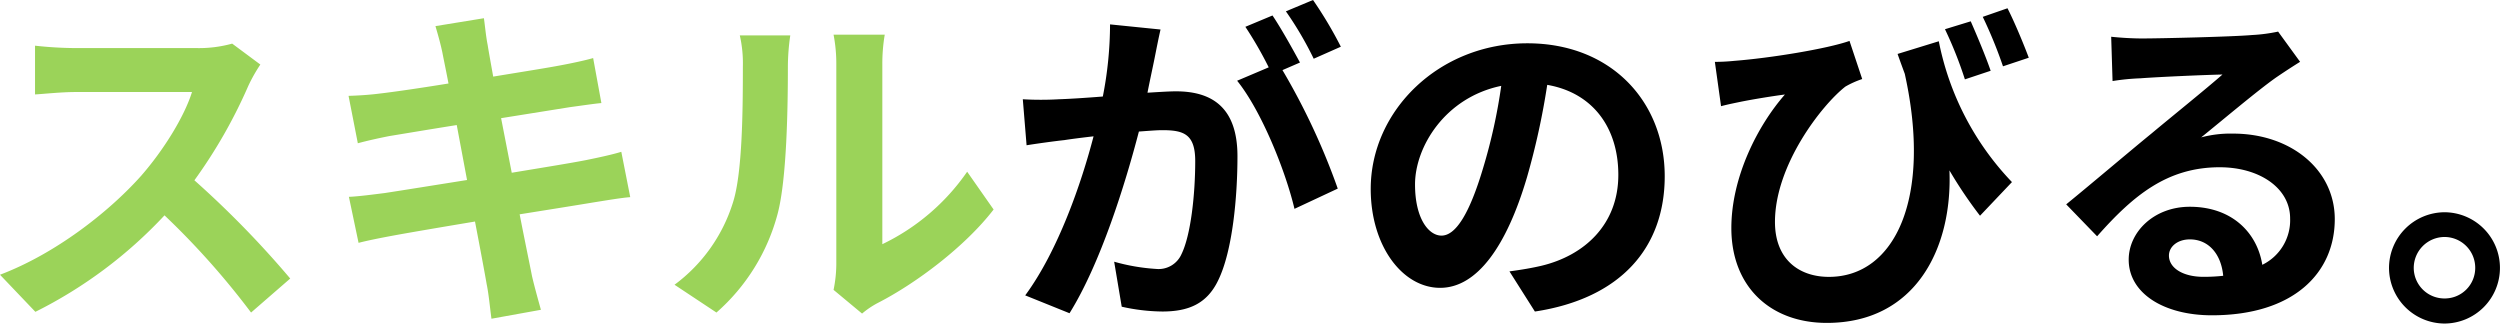
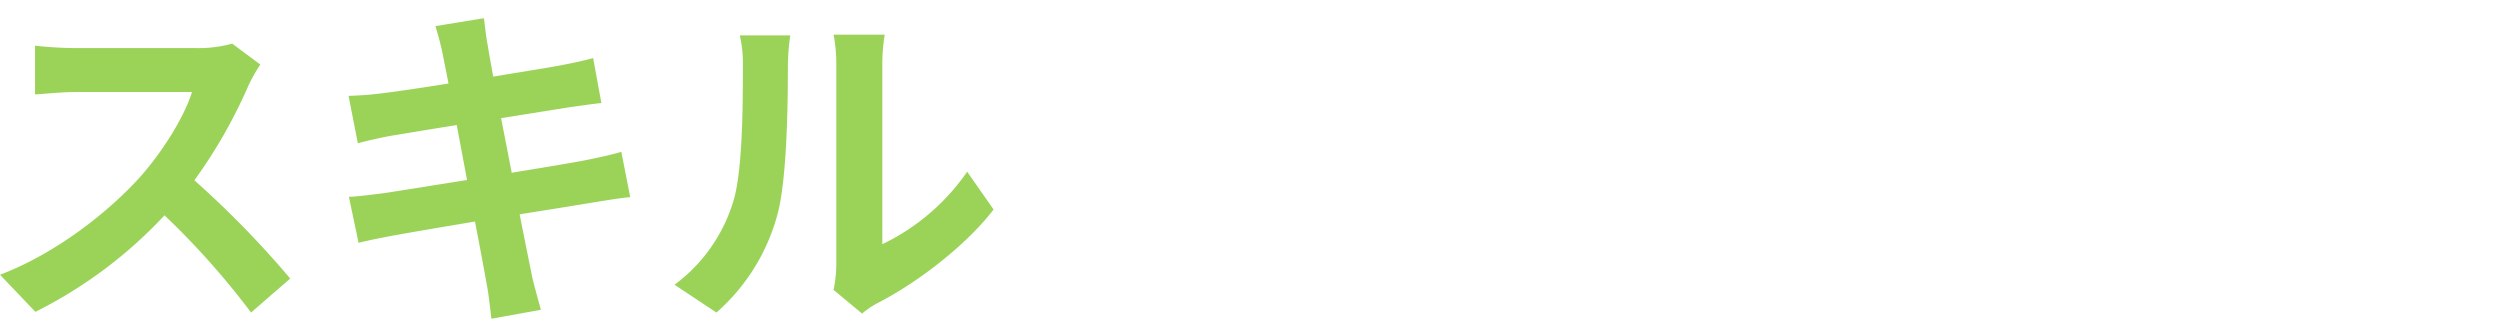
<svg xmlns="http://www.w3.org/2000/svg" width="407.624" height="52.752" viewBox="0 0 407.624 52.752">
  <g transform="translate(3303.744 4396.496)">
-     <path d="M222.88-40.88a66.268,66.268,0,0,0-4.536-7.616l-4.424,1.848a55.873,55.873,0,0,1,4.536,7.728Zm-37.632-3.64a61.4,61.4,0,0,1-1.176,11.76c-2.8.224-5.432.392-7.168.448a51.491,51.491,0,0,1-5.88,0l.616,7.5c1.736-.28,4.592-.672,6.16-.84,1.064-.168,2.8-.392,4.76-.616C180.6-18.7,176.792-7.616,171.416-.336l7.224,2.912c5.1-8.176,9.128-21.224,11.312-29.624,1.568-.112,2.912-.224,3.808-.224,3.472,0,5.376.616,5.376,5.04,0,5.488-.728,12.1-2.24,15.176a4.077,4.077,0,0,1-4.144,2.408,32.36,32.36,0,0,1-6.832-1.176l1.232,7.336a31.4,31.4,0,0,0,6.608.784c4.256,0,7.28-1.232,9.128-5.1,2.352-4.816,3.136-13.664,3.136-20.216,0-7.952-4.144-10.584-10.024-10.584-1.12,0-2.8.112-4.648.224.392-2.016.84-4.032,1.176-5.712.28-1.4.616-3.136.952-4.592ZM216.216-38.3c-1.12-2.072-3.08-5.6-4.48-7.672l-4.424,1.848a61.912,61.912,0,0,1,3.808,6.608l-5.152,2.184c3.976,4.928,7.9,14.728,9.352,20.888l7.056-3.3a110.192,110.192,0,0,0-9.016-19.32ZM239.288-10.08c-2.072,0-4.312-2.744-4.312-8.344,0-6.1,4.872-14.168,14.056-16.072a89.014,89.014,0,0,1-2.968,13.44C243.824-13.552,241.584-10.08,239.288-10.08ZM254.52,2.3c14-2.128,21.168-10.416,21.168-22.064,0-12.1-8.68-21.672-22.4-21.672-14.392,0-25.536,10.976-25.536,23.744,0,9.352,5.208,16.128,11.312,16.128,6.048,0,10.864-6.832,14.168-18.032a120.52,120.52,0,0,0,3.3-15.064c7.448,1.288,11.592,7,11.592,14.672,0,8.064-5.488,13.16-12.6,14.84-1.456.336-3.024.616-5.152.9Zm80.528-41.384c-.84-2.24-2.3-5.768-3.472-8.064l-4.032,1.4a73.644,73.644,0,0,1,3.3,8.064Zm-6.216,2.128c-.784-2.3-2.24-5.768-3.248-8.064l-4.2,1.288a65.391,65.391,0,0,1,3.248,8.176ZM313.656-39.7c.392,1.12.784,2.184,1.176,3.248,4.48,20.272-1.624,33.1-12.376,33.1-4.816,0-8.792-2.8-8.792-8.96,0-9.3,7.672-19.1,11.48-22.064a14.789,14.789,0,0,1,2.744-1.232l-2.072-6.216c-3.64,1.288-12.936,2.8-18.76,3.248a31.287,31.287,0,0,1-3.192.168l1.008,7.224c1.288-.336,2.184-.5,3.248-.728,1.96-.392,5.04-.9,7.168-1.176-4.424,5.04-8.736,13.44-8.736,21.784,0,9.52,6.328,15.456,15.568,15.456,14.448,0,20.5-12.152,19.992-24.864a70.725,70.725,0,0,0,4.984,7.392l5.208-5.488a46.008,46.008,0,0,1-11.928-22.96ZM363.5-3.36c-3.248,0-5.6-1.4-5.6-3.472,0-1.4,1.344-2.632,3.416-2.632,3.024,0,5.1,2.352,5.432,5.936A29.235,29.235,0,0,1,363.5-3.36ZM375.7-43.344a26.745,26.745,0,0,1-4.256.56c-3.136.28-15.008.56-17.92.56-1.568,0-3.472-.112-5.04-.28l.224,7.224a36.6,36.6,0,0,1,4.536-.448c2.912-.224,10.528-.56,13.384-.616-2.744,2.408-8.512,7.056-11.592,9.632-3.3,2.688-9.968,8.344-13.888,11.536l5.04,5.208c5.936-6.72,11.48-11.256,19.992-11.256,6.44,0,11.48,3.36,11.48,8.344a8.085,8.085,0,0,1-4.536,7.56c-.84-5.264-4.984-9.464-11.816-9.464-5.88,0-9.968,4.144-9.968,8.624,0,5.544,5.824,9.072,13.552,9.072,13.384,0,20.048-6.944,20.048-15.68,0-8.064-7.168-13.944-16.576-13.944a18.648,18.648,0,0,0-5.208.616c3.472-2.8,9.3-7.728,12.264-9.8q1.848-1.26,3.864-2.52Zm27.1,29.456a9.094,9.094,0,0,0-9.016,9.072,9.094,9.094,0,0,0,9.016,9.072,9.07,9.07,0,0,0,9.072-9.072A9.07,9.07,0,0,0,402.808-13.888Zm0,14.056a5,5,0,0,1-4.984-4.984,5.043,5.043,0,0,1,4.984-5.04,5.019,5.019,0,0,1,5.04,5.04A4.972,4.972,0,0,1,402.808.168Z" transform="translate(-3308 -4348)" />
    <path d="M42.112-41.384a20.218,20.218,0,0,1-5.824.728H16.576a62.563,62.563,0,0,1-6.608-.392V-33.1c1.176-.056,4.256-.392,6.608-.392H35.56c-1.232,3.976-4.648,9.52-8.344,13.72C21.952-13.888,13.272-7.112,4.256-3.7l5.768,6.048A73.765,73.765,0,0,0,31.08-13.384,127.7,127.7,0,0,1,45.192,2.464L51.576-3.08A157.429,157.429,0,0,0,35.952-19.1a82.334,82.334,0,0,0,8.792-15.4,26.46,26.46,0,0,1,1.96-3.472Zm63.448,17.64c-1.456.448-3.528.9-5.712,1.344-2.52.5-7.112,1.232-12.152,2.072l-1.736-8.9,11.2-1.792c1.68-.224,3.92-.56,5.152-.672l-1.344-7.336c-1.344.392-3.472.84-5.264,1.176-2.016.392-6.272,1.064-11.032,1.848-.448-2.52-.784-4.368-.9-5.152-.28-1.344-.448-3.248-.616-4.368l-7.9,1.288c.392,1.344.784,2.688,1.12,4.256.168.9.56,2.744,1.008,5.1-4.816.784-9.128,1.4-11.088,1.624-1.736.224-3.416.336-5.208.392l1.512,7.728c1.68-.448,3.192-.784,5.152-1.176,1.736-.28,6.048-1.008,10.976-1.792l1.68,8.96c-5.656.9-10.864,1.736-13.44,2.128-1.792.224-4.312.56-5.824.616L62.72-8.9c1.288-.336,3.192-.728,5.6-1.176s7.672-1.344,13.384-2.3c.9,4.7,1.624,8.568,1.9,10.192.336,1.624.5,3.528.784,5.656l8.064-1.456C91.952.224,91.392-1.792,91-3.472c-.336-1.736-1.12-5.488-2.016-10.08,4.928-.784,9.464-1.512,12.152-1.96,2.128-.336,4.424-.728,5.88-.84ZM121.072,2.464a32.437,32.437,0,0,0,9.968-16.072c1.512-5.656,1.68-17.472,1.68-24.08a35.715,35.715,0,0,1,.392-5.04H124.88a20.441,20.441,0,0,1,.5,5.1c0,6.776-.056,17.36-1.624,22.176a26.418,26.418,0,0,1-9.52,13.384Zm23.744.168A14.276,14.276,0,0,1,147.28.952c6.272-3.192,14.336-9.24,18.984-15.288l-4.312-6.16A35.462,35.462,0,0,1,148.12-8.68V-37.968a28.436,28.436,0,0,1,.392-4.872h-8.344a24.826,24.826,0,0,1,.448,4.816V-5.376a21.31,21.31,0,0,1-.448,4.144Z" transform="translate(-3308 -4348)" fill="#9bd359" />
  </g>
</svg>